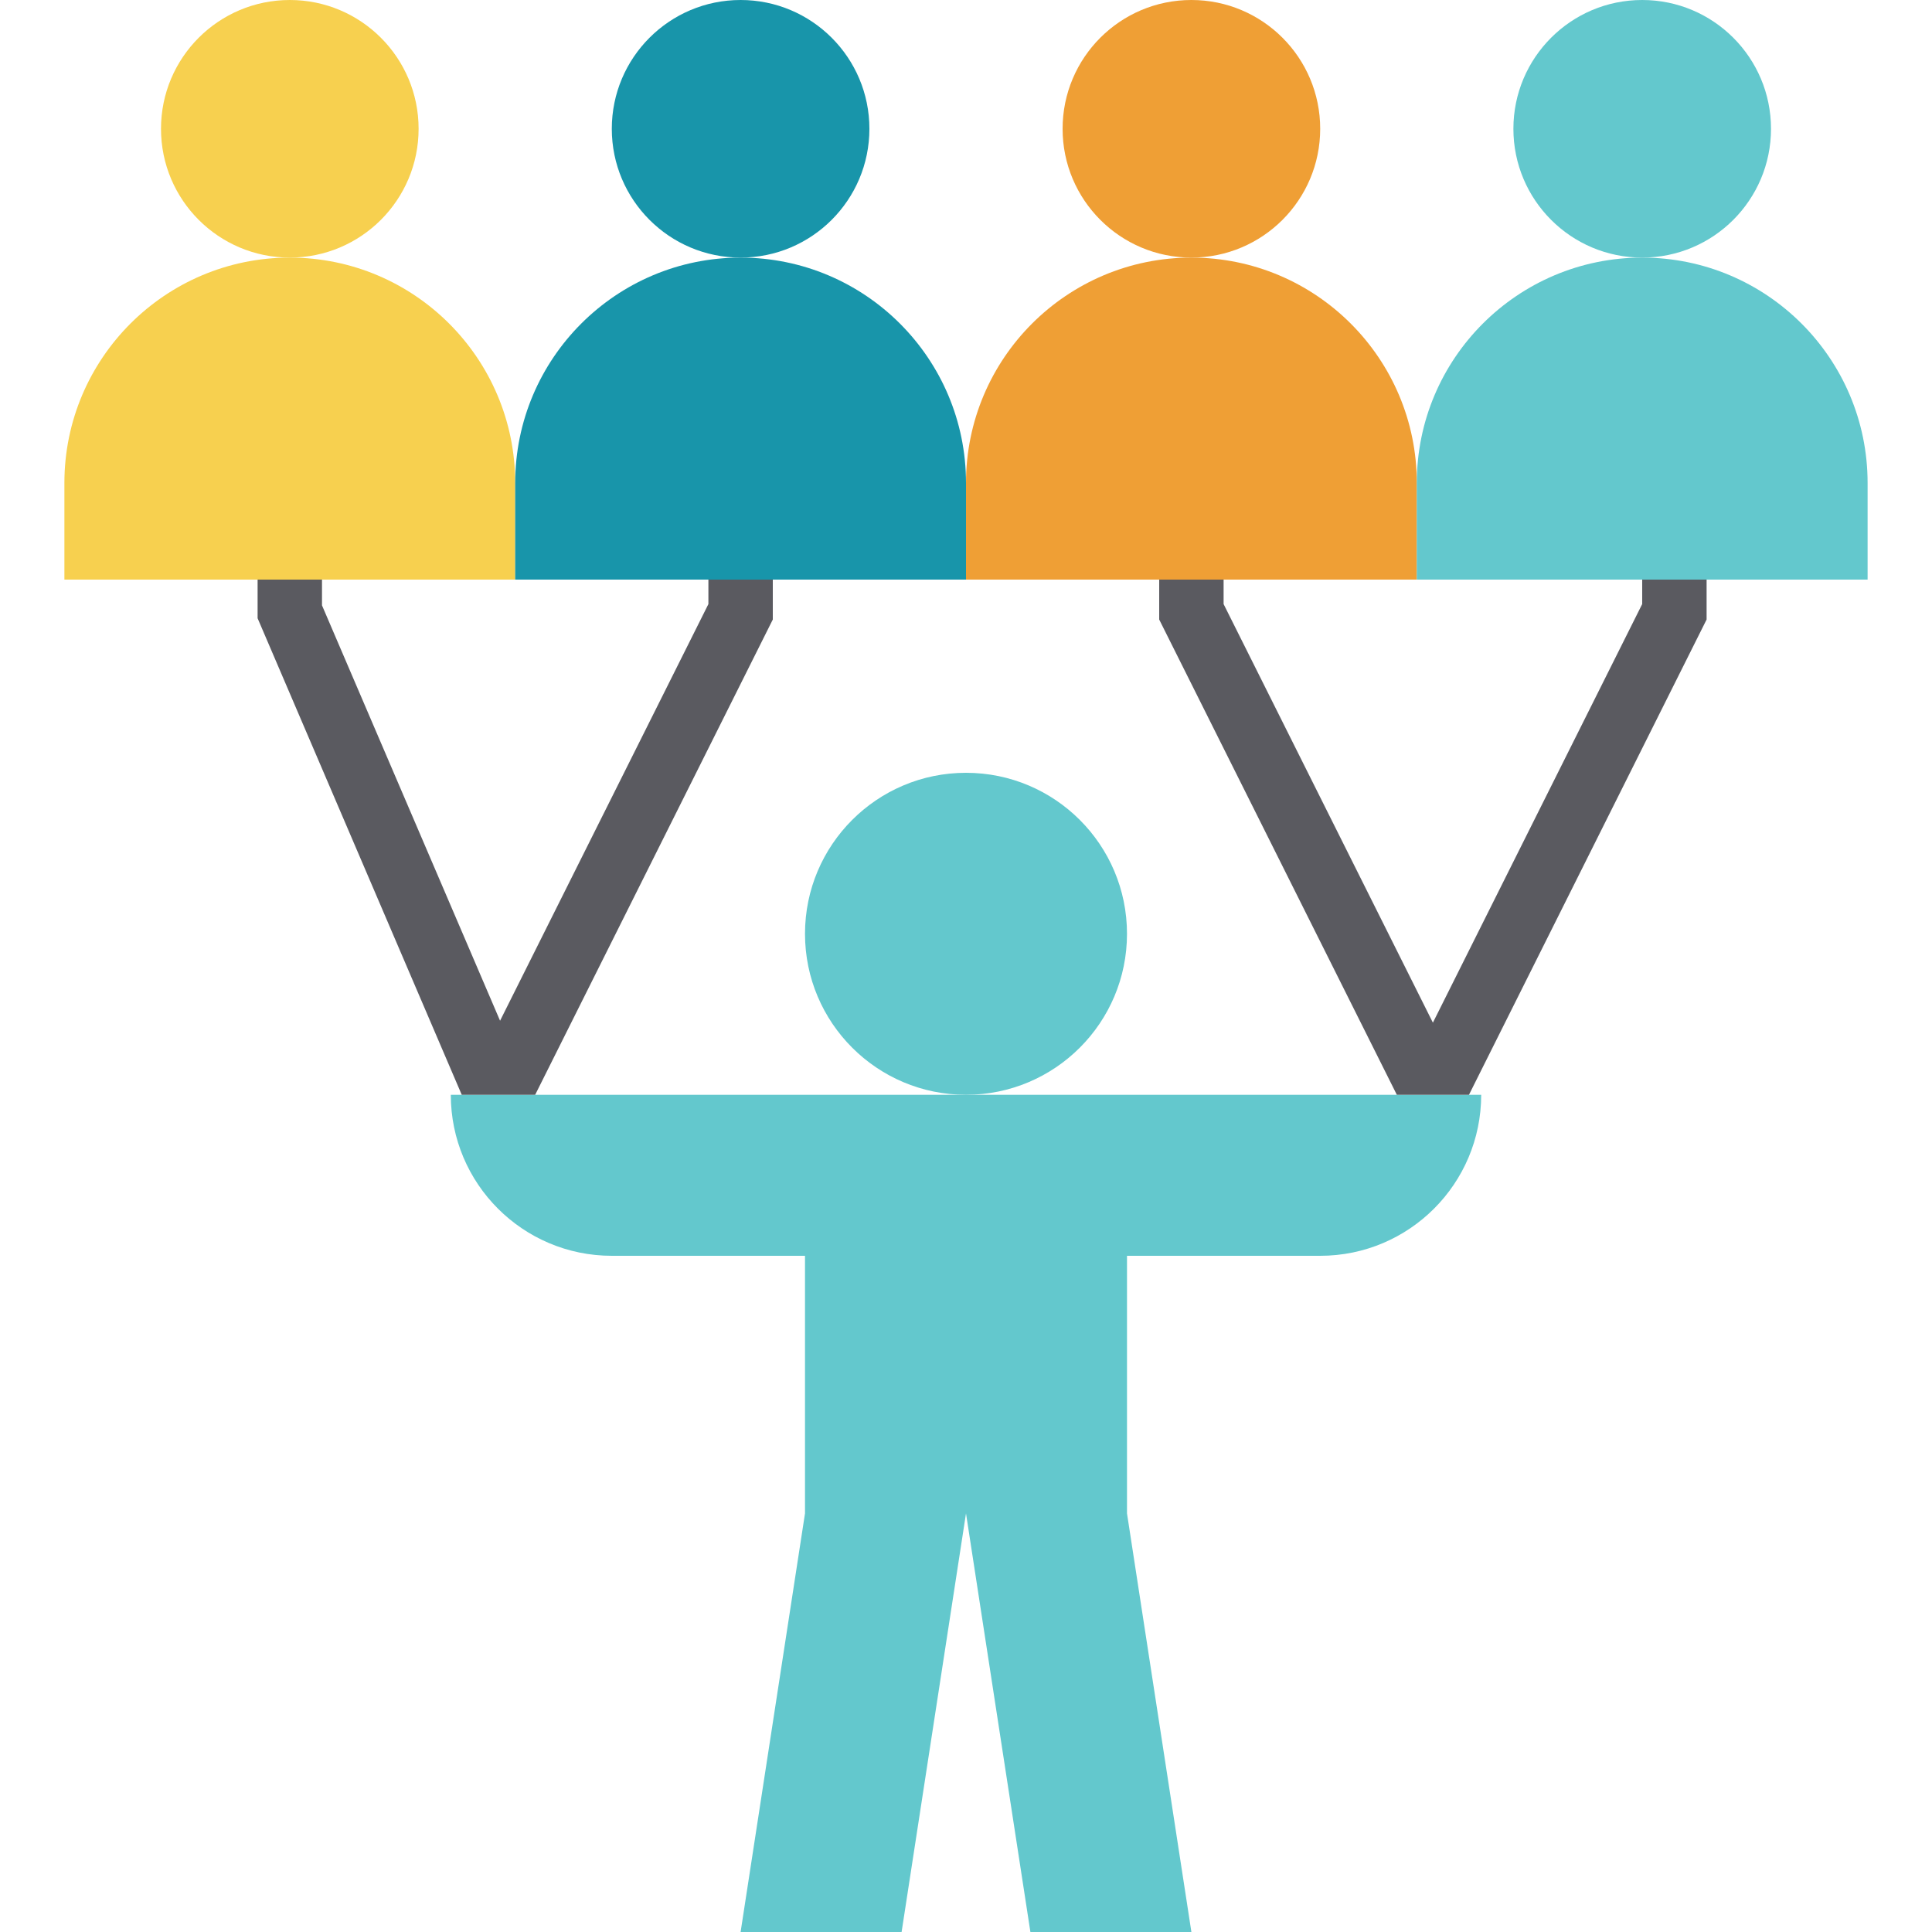
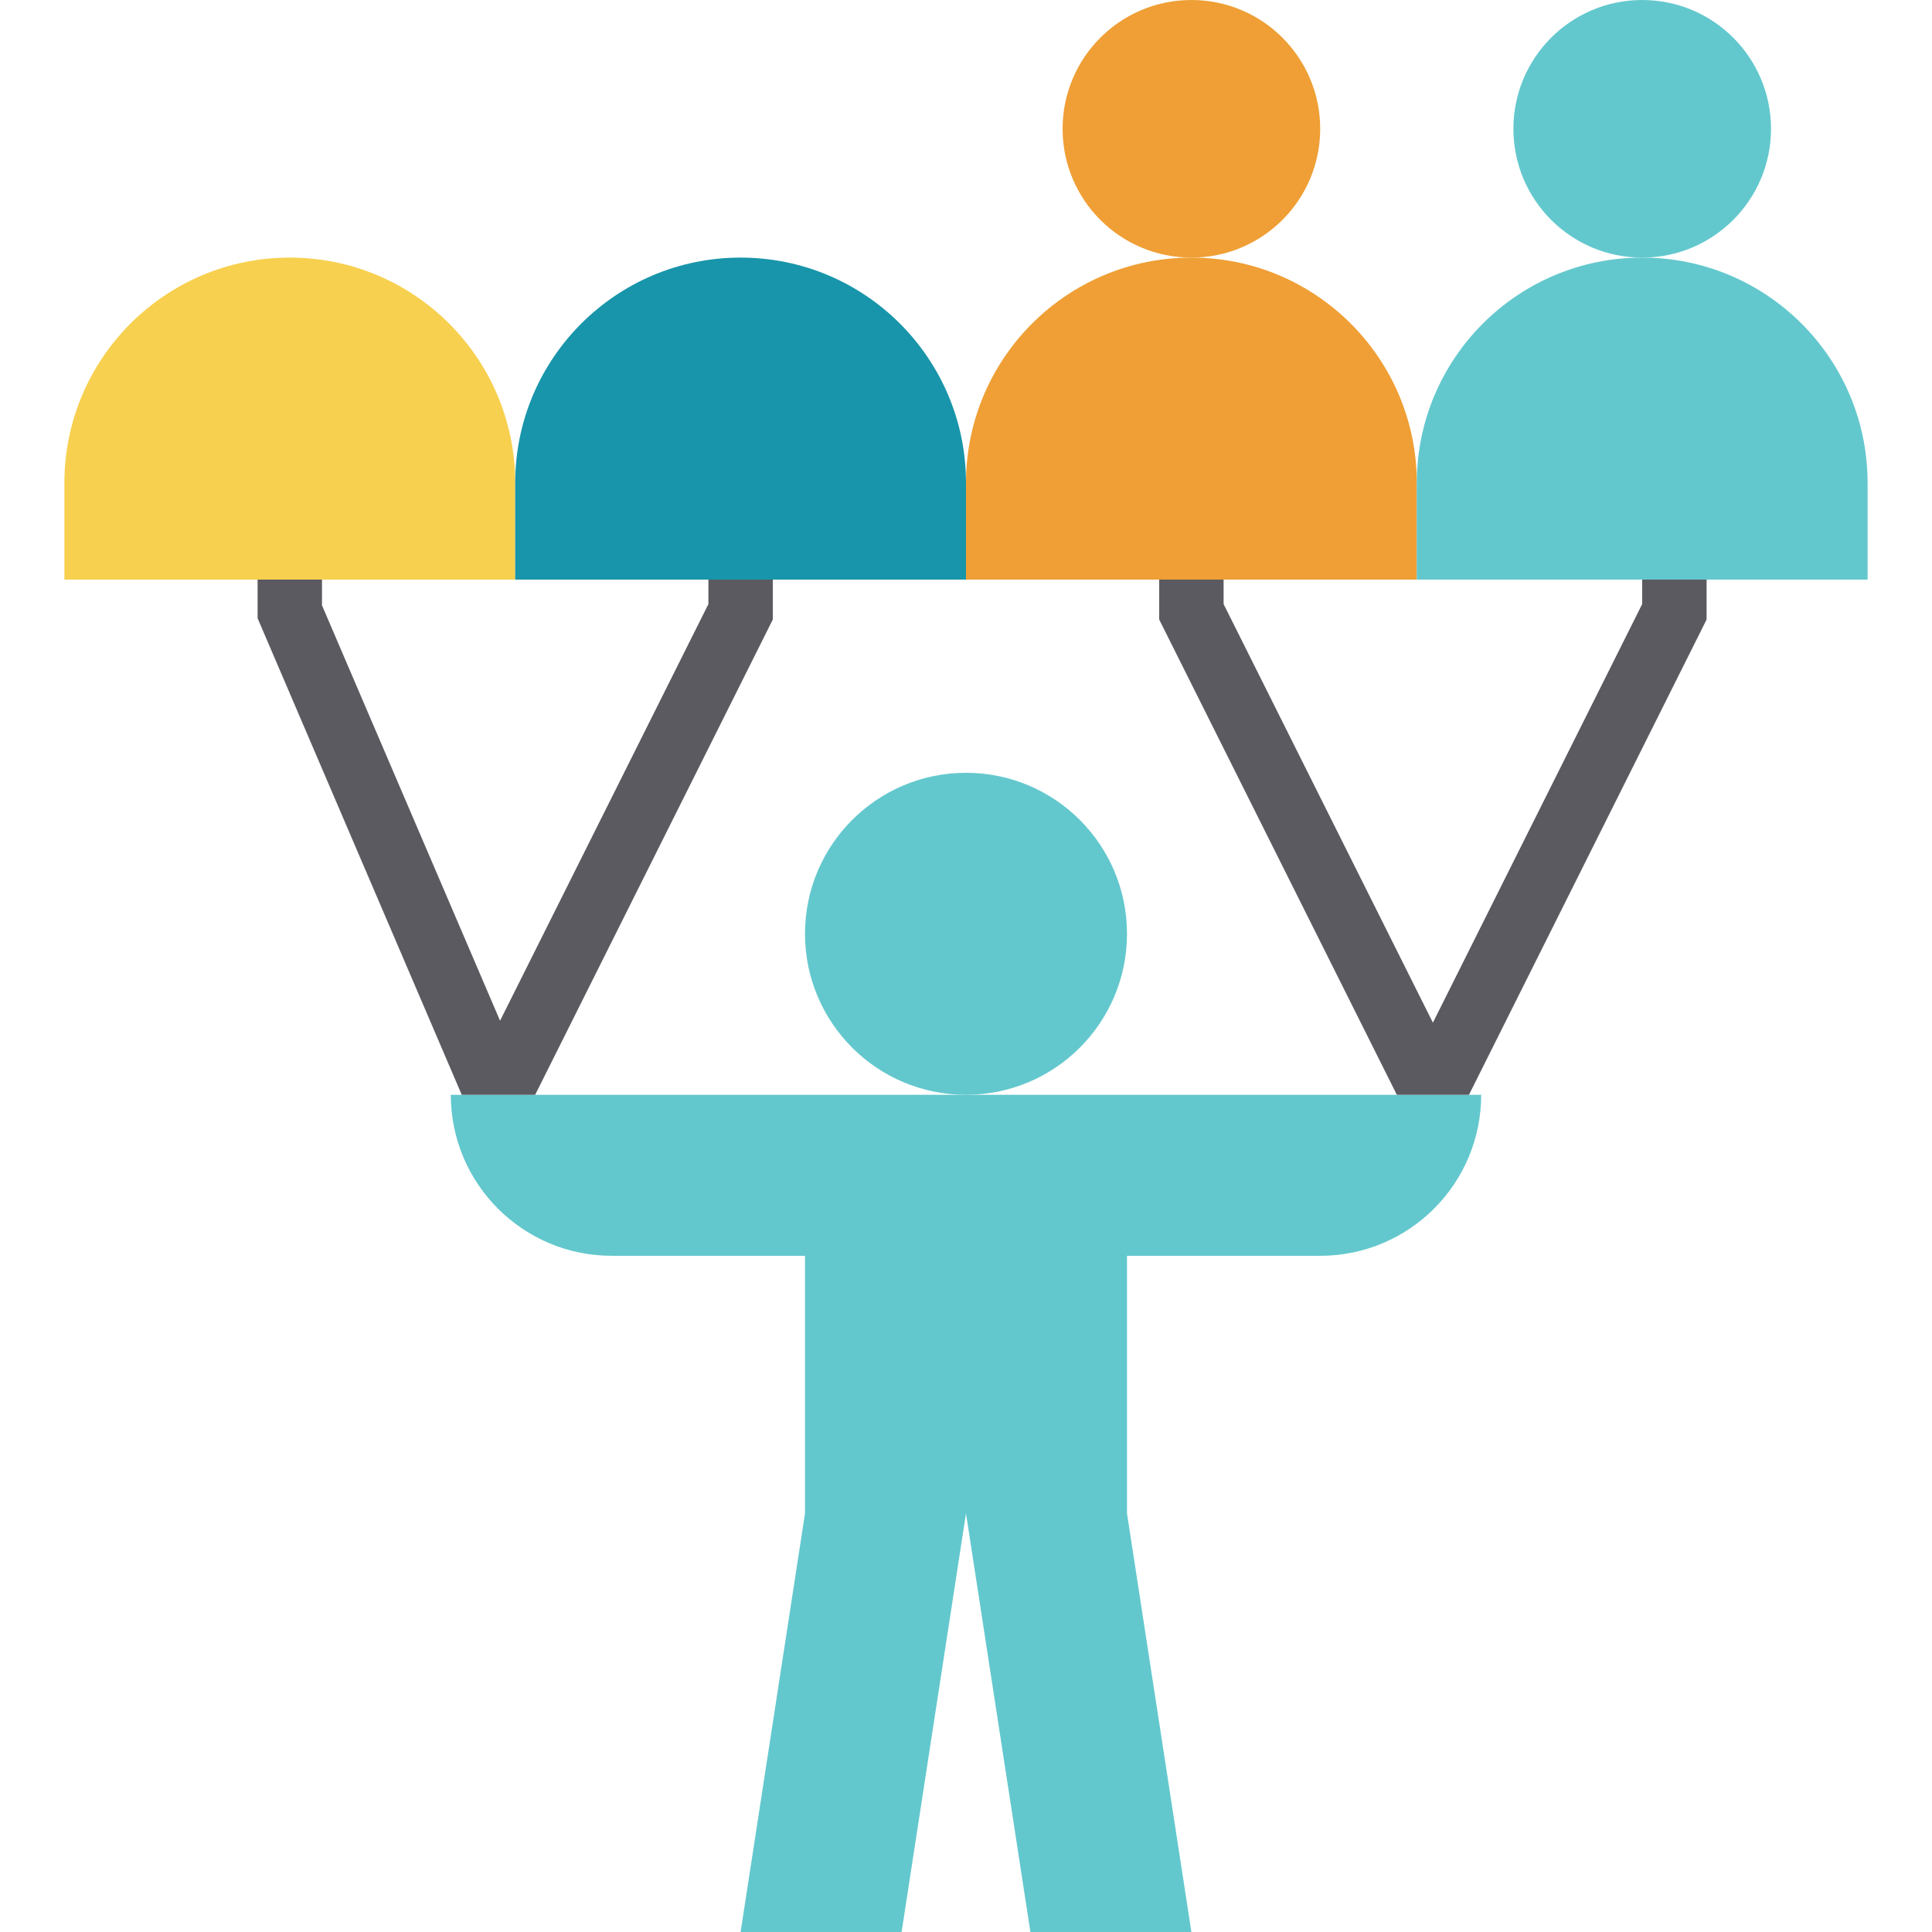
<svg xmlns="http://www.w3.org/2000/svg" id="Capa_1" x="0px" y="0px" viewBox="0 0 480 480" style="enable-background:new 0 0 480 480;" xml:space="preserve">
  <g>
    <circle style="fill:#63C8CD;" cx="240" cy="232" r="40" />
    <path style="fill:#63C8CD;" d="M128,272h-16c0,22.091,17.909,40,40,40h48v64l-16,104h40l16-104l16,104h40l-16-104v-64h48 c22.091,0,40-17.909,40-40H128z" />
  </g>
  <g>
-     <circle style="fill:#F7D04F;" cx="72" cy="32" r="32" />
    <path style="fill:#F7D04F;" d="M128,120c0-30.928-25.072-56-56-56s-56,25.072-56,56v24h112V120z" />
  </g>
  <g>
-     <circle style="fill:#1895AA;" cx="184" cy="32" r="32" />
    <path style="fill:#1895AA;" d="M184,144h56v-24c0-30.928-25.072-56-56-56s-56,25.072-56,56v24H184z" />
  </g>
  <g>
    <circle style="fill:#EF9F35;" cx="296" cy="32" r="32" />
    <path style="fill:#EF9F35;" d="M296,144h56v-24c0-30.928-25.072-56-56-56s-56,25.072-56,56v24H296z" />
  </g>
  <g>
    <circle style="fill:#63C8CD;" cx="408" cy="32" r="32" />
    <path style="fill:#63C8CD;" d="M416,144h48v-24c0-30.928-25.072-56-56-56s-56,25.072-56,56v24H416z" />
  </g>
  <g>
    <path style="fill:#5A5A60;" d="M132.96,272h-18.24L64,153.6V144h16v6.4l44.24,103.2L176,150.08V144h16v9.92L132.96,272z" />
    <path style="fill:#5A5A60;" d="M364.96,272h-17.92L288,153.92V144h16v6.08l52,104l52-104V144h16v9.92L364.96,272z" />
  </g>
  <g> </g>
  <g> </g>
  <g> </g>
  <g> </g>
  <g> </g>
  <g> </g>
  <g> </g>
  <g> </g>
  <g> </g>
  <g> </g>
  <g> </g>
  <g> </g>
  <g> </g>
  <g> </g>
  <g> </g>
</svg>